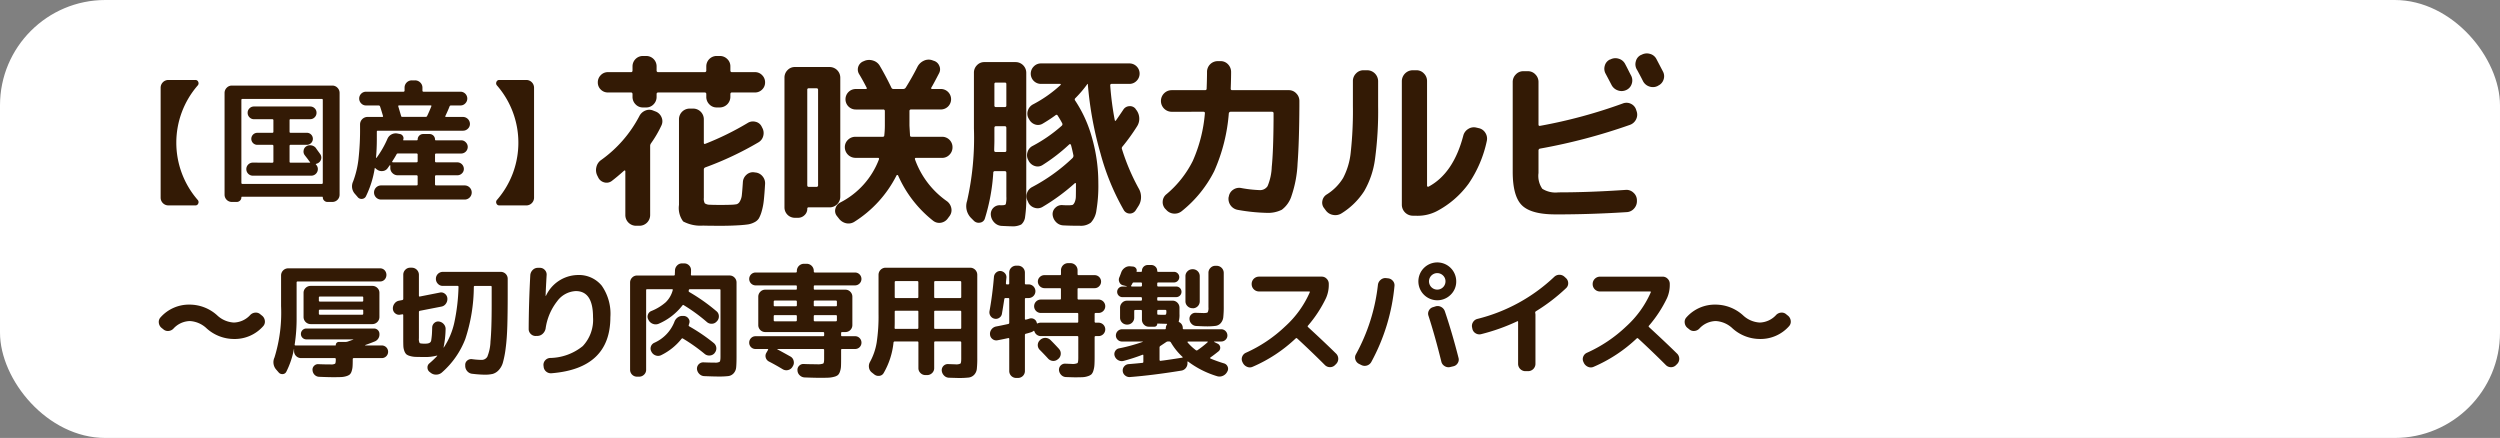
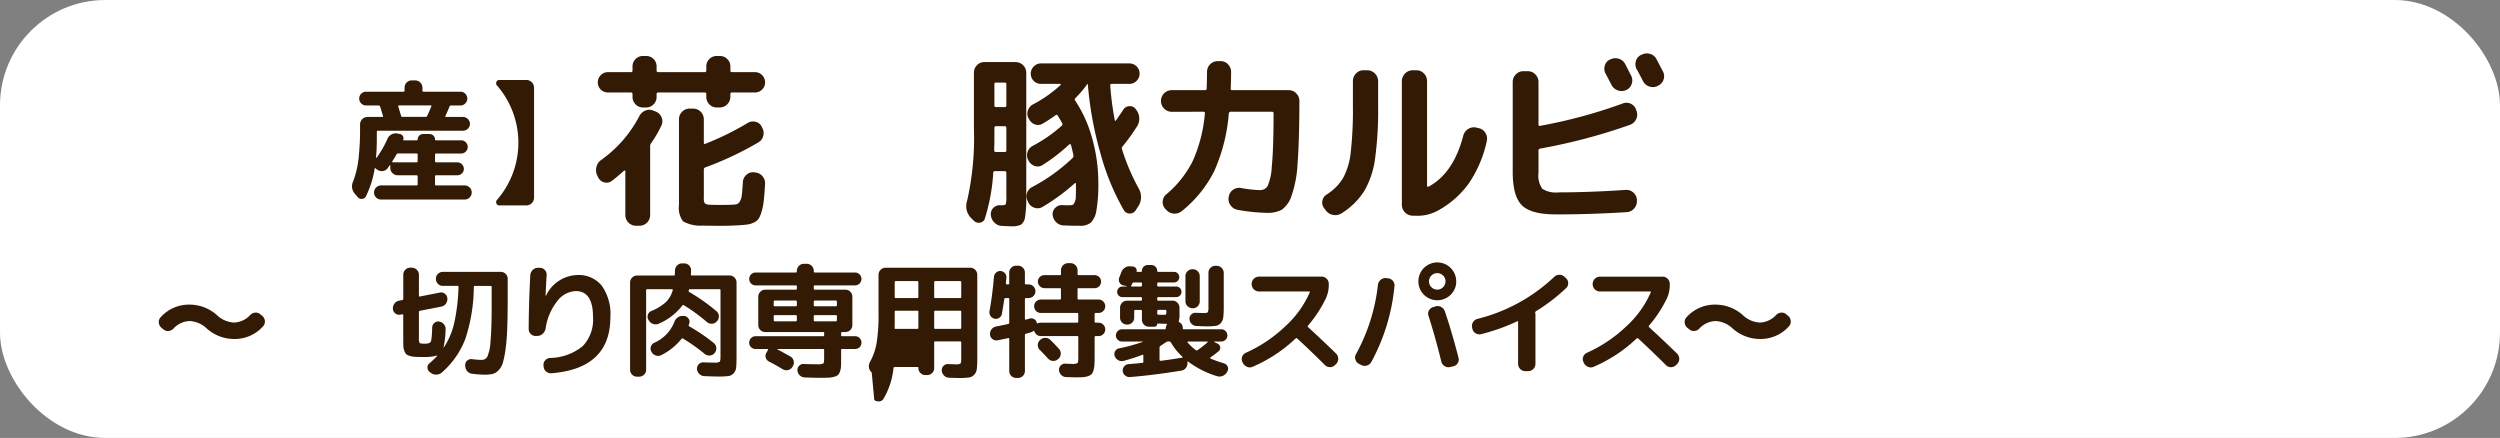
<svg xmlns="http://www.w3.org/2000/svg" width="310.363" height="54.37" viewBox="0 0 310.363 54.37">
  <rect x="0" y="0" width="310.363" height="54.37" fill="#808080" stroke="none" />
  <defs>
    <clipPath id="clip-path">
      <rect id="長方形_9613" data-name="長方形 9613" width="310.363" height="54.37" transform="translate(0 0)" fill="none" />
    </clipPath>
  </defs>
  <g id="グループ_34485" data-name="グループ 34485" transform="translate(0 0)">
    <g id="グループ_34484" data-name="グループ 34484" clip-path="url(#clip-path)">
      <rect id="長方形_9612" data-name="長方形 9612" width="310.363" height="54.37" rx="13.08" transform="translate(0 0)" fill="#fff" />
-       <path id="パス_132116" data-name="パス 132116" d="M20.887,25.5a.96.96,0,0,1-.944-.944V10.873a.962.962,0,0,1,.944-.945H24.25a.364.364,0,0,1,.365.249.4.4,0,0,1-.083.447,10.834,10.834,0,0,0,0,14.182.4.4,0,0,1,.083.448.365.365,0,0,1-.365.248Z" fill="#331a05" />
-       <path id="パス_132117" data-name="パス 132117" d="M28.79,25.071a.9.9,0,0,1-.911-.911V11.552a.907.907,0,0,1,.265-.655.864.864,0,0,1,.646-.273H41.249a.869.869,0,0,1,.647.273.91.91,0,0,1,.264.655V24.16a.9.9,0,0,1-.911.911h-.6a.569.569,0,0,1-.4-.165.532.532,0,0,1-.174-.4.073.073,0,0,0-.083-.083H30.049a.073.073,0,0,0-.083.083.532.532,0,0,1-.174.4.57.57,0,0,1-.405.165Zm1.176-12.658V22.685c0,.1.044.149.133.149H39.94c.088,0,.133-.049.133-.149V12.413a.117.117,0,0,0-.133-.132H30.1a.117.117,0,0,0-.133.132M33.793,20.2c.1,0,.149-.044.149-.132V18.129a.132.132,0,0,0-.149-.149H31.971a.746.746,0,1,1,0-1.491h1.822c.1,0,.149-.044.149-.133V14.931c0-.088-.049-.132-.149-.132h-2.27a.747.747,0,0,1-.546-.232A.765.765,0,0,1,30.745,14a.738.738,0,0,1,.232-.555.763.763,0,0,1,.546-.224h6.993a.767.767,0,0,1,.547.224.741.741,0,0,1,.231.555.768.768,0,0,1-.231.563.751.751,0,0,1-.547.232H36.08a.117.117,0,0,0-.133.132v1.425a.117.117,0,0,0,.133.133h1.988a.746.746,0,1,1,0,1.491H36.08c-.089,0-.133.05-.133.149v1.939a.117.117,0,0,0,.133.132h2.369a.055.055,0,0,0,.05-.033.033.033,0,0,0-.017-.05.556.556,0,0,1-.049-.058L38.383,20q-.084-.132-.265-.364c-.122-.155-.216-.276-.282-.365a.737.737,0,0,1-.141-.6.7.7,0,0,1,.324-.5.857.857,0,0,1,.628-.125.9.9,0,0,1,.564.324c.056.088.144.215.266.381s.21.287.264.364a.749.749,0,0,1,.133.605.762.762,0,0,1-.348.5.823.823,0,0,1-.265.116c-.067.022-.077.056-.033.1a.764.764,0,0,1,.232.563.82.82,0,0,1-.813.812H31.391a.812.812,0,0,1,0-1.624Z" fill="#331a05" />
      <path id="パス_132118" data-name="パス 132118" d="M44.4,24.458l-.331-.382a1.39,1.39,0,0,1-.233-1.54,11.665,11.665,0,0,0,.663-2.734,32.806,32.806,0,0,0,.2-4.043v-.314a.932.932,0,0,1,.927-.928h1.823c.088,0,.122-.039.1-.116-.155-.531-.276-.922-.365-1.177A.182.182,0,0,0,47,13.092H45.44a.8.8,0,0,1-.6-.257.839.839,0,0,1-.248-.605.848.848,0,0,1,.845-.845h4.638a.132.132,0,0,0,.15-.149v-.348a.9.9,0,0,1,.911-.911h.381a.909.909,0,0,1,.654.265.863.863,0,0,1,.273.646v.348c0,.1.044.149.133.149h4.59a.85.85,0,0,1,.845.845.84.84,0,0,1-.249.605.8.8,0,0,1-.6.257H55.993a.179.179,0,0,0-.181.116q-.183.48-.514,1.176c-.045.089-.017.133.082.133h2.1a.878.878,0,0,1,.861.861.8.8,0,0,1-.257.6.841.841,0,0,1-.6.248H46.914a.117.117,0,0,0-.133.133v.927q0,1.194-.1,2.27a.039.039,0,0,0,.025.042.038.038,0,0,0,.041-.008,12.108,12.108,0,0,0,1.359-2.37,1.09,1.09,0,0,1,.505-.538,1.122,1.122,0,0,1,.721-.108l.331.066a.534.534,0,0,1,.357.257.493.493,0,0,1,.041.439c-.022.056-.005.083.049.083h1.625c.077,0,.116-.033.116-.1a.678.678,0,0,1,.678-.68h.8a.678.678,0,0,1,.679.68.088.088,0,0,0,.1.1h3.148a.766.766,0,0,1,.571.249.8.8,0,0,1,.241.579.821.821,0,0,1-.812.812h-3.1a.132.132,0,0,0-.149.149v.812c0,.089.05.133.149.133h2.619a.82.82,0,0,1,.811.812.754.754,0,0,1-.24.563.793.793,0,0,1-.571.232H54.154a.132.132,0,0,0-.149.149v.978c0,.088.05.132.149.132h3.53a.878.878,0,1,1,0,1.756H47.312a.878.878,0,1,1,0-1.756H51.7q.15,0,.15-.132v-.978a.132.132,0,0,0-.15-.149H49.383a.9.9,0,0,1-.654-.265.864.864,0,0,1-.274-.646v-.3a.04.04,0,0,0-.033-.042.041.041,0,0,0-.05.025l-.249.348a.847.847,0,0,1-.621.356.974.974,0,0,1-.7-.19l-.05-.034a.509.509,0,0,1-.133-.116c-.065-.066-.1-.066-.1,0a12.046,12.046,0,0,1-1.077,3.447.577.577,0,0,1-.49.348.6.6,0,0,1-.554-.232M48.7,20.034a.057.057,0,0,0-.008.075.082.082,0,0,0,.075.041H51.7c.1,0,.15-.044.15-.133V19.2a.132.132,0,0,0-.15-.149H49.416a.194.194,0,0,0-.2.133q-.2.365-.514.845m.845-6.942q-.132,0-.1.132c.078.255.193.646.348,1.177.011.077.066.116.166.116h2.866a.194.194,0,0,0,.2-.116q.265-.547.514-1.177c.044-.088.017-.132-.083-.132Z" fill="#331a05" />
      <path id="パス_132119" data-name="パス 132119" d="M61.992,25.5a.362.362,0,0,1-.364-.248.4.4,0,0,1,.082-.448,10.829,10.829,0,0,0,1.964-3.313A10.832,10.832,0,0,0,61.71,10.624a.4.4,0,0,1-.082-.447.361.361,0,0,1,.364-.249h3.363a.963.963,0,0,1,.945.945V24.558a.962.962,0,0,1-.945.944Z" fill="#331a05" />
      <path id="パス_132120" data-name="パス 132120" d="M74.263,22.023l-.118-.236a1.536,1.536,0,0,1-.106-1.047,1.446,1.446,0,0,1,.6-.883,15.49,15.49,0,0,0,4.732-5.439,1.444,1.444,0,0,1,.754-.694,1.237,1.237,0,0,1,.989.011l.306.118a1.3,1.3,0,0,1,.706.706,1.2,1.2,0,0,1,0,.989,13.881,13.881,0,0,1-1.318,2.26.559.559,0,0,0-.094.353v8.547A1.328,1.328,0,0,1,79.4,28.027h-.449a1.328,1.328,0,0,1-1.318-1.319V21.246a.077.077,0,0,0-.047-.071.1.1,0,0,0-.094,0Q76.57,22,75.91,22.494a1.059,1.059,0,0,1-.918.141,1.132,1.132,0,0,1-.729-.612M93.71,8.956a1.209,1.209,0,0,1,.906.376,1.243,1.243,0,0,1,.366.9,1.2,1.2,0,0,1-.366.883,1.227,1.227,0,0,1-.906.365H90.861c-.125,0-.188.071-.188.212v.329a1.327,1.327,0,0,1-1.318,1.319h-.377a1.232,1.232,0,0,1-.918-.388,1.292,1.292,0,0,1-.377-.931v-.329a.188.188,0,0,0-.212-.212H81.726a.188.188,0,0,0-.212.212v.329a1.291,1.291,0,0,1-.376.931,1.237,1.237,0,0,1-.919.388h-.4a1.233,1.233,0,0,1-.918-.388,1.292,1.292,0,0,1-.377-.931v-.329c0-.141-.063-.212-.188-.212h-2.85a1.227,1.227,0,0,1-.906-.365,1.2,1.2,0,0,1-.365-.883,1.246,1.246,0,0,1,.365-.9,1.209,1.209,0,0,1,.906-.376h2.85c.125,0,.188-.071.188-.212v-.5a1.287,1.287,0,0,1,1.295-1.295h.4a1.286,1.286,0,0,1,1.295,1.295v.5a.188.188,0,0,0,.212.212h5.745a.188.188,0,0,0,.212-.212v-.5a1.287,1.287,0,0,1,1.295-1.295h.377a1.287,1.287,0,0,1,.929.377,1.232,1.232,0,0,1,.389.918v.5c0,.141.063.212.188.212Zm.047,12.455a1.285,1.285,0,0,1,.895.459,1.33,1.33,0,0,1,.33.954q-.071,1.224-.154,2a7.629,7.629,0,0,1-.259,1.377,4.018,4.018,0,0,1-.353.9,1.357,1.357,0,0,1-.564.494,2.533,2.533,0,0,1-.766.259c-.251.039-.605.075-1.06.106q-1.152.071-2.259.071-1.6,0-2.285-.024a4.567,4.567,0,0,1-2.471-.518,2.791,2.791,0,0,1-.519-2.048V14.8a1.328,1.328,0,0,1,1.319-1.319h.447A1.328,1.328,0,0,1,87.377,14.8v2.919c0,.126.055.173.164.142a35.513,35.513,0,0,0,5.275-2.591,1.221,1.221,0,0,1,.976-.152,1.1,1.1,0,0,1,.766.6l.07.141a1.346,1.346,0,0,1,.13,1,1.265,1.265,0,0,1-.6.812,40.137,40.137,0,0,1-6.592,3.108.274.274,0,0,0-.188.282v3.509a1.173,1.173,0,0,0,.117.671,1.1,1.1,0,0,0,.636.176q.4.024,1.342.024.848,0,1.343-.024a3.934,3.934,0,0,0,.659-.07A.711.711,0,0,0,91.85,25a1.909,1.909,0,0,0,.248-.812c.038-.345.082-.879.129-1.6a1.3,1.3,0,0,1,.447-.895,1.18,1.18,0,0,1,.919-.306Z" fill="#331a05" />
-       <path id="パス_132121" data-name="パス 132121" d="M98.688,27.038a1.287,1.287,0,0,1-1.3-1.3V9.639a1.29,1.29,0,0,1,.377-.93,1.229,1.229,0,0,1,.918-.389H103a1.325,1.325,0,0,1,1.318,1.319V24.425A1.325,1.325,0,0,1,103,25.743h-2.613a.145.145,0,0,0-.165.165,1.068,1.068,0,0,1-.341.8,1.131,1.131,0,0,1-.813.33Zm1.53-15.893V22.988c0,.142.062.212.188.212h.943a.188.188,0,0,0,.212-.212V11.145c0-.125-.072-.188-.212-.188h-.943a.166.166,0,0,0-.188.188M113.709,19.6c-.11,0-.149.063-.117.188a10.729,10.729,0,0,0,3.978,5.2,1.4,1.4,0,0,1,.53.847,1.216,1.216,0,0,1-.2.966l-.212.282a1.3,1.3,0,0,1-.859.565,1.222,1.222,0,0,1-.977-.236,14.679,14.679,0,0,1-4.356-5.627.113.113,0,0,0-.083-.058.111.111,0,0,0-.105.035,14.525,14.525,0,0,1-5.275,5.792,1.351,1.351,0,0,1-1.023.153,1.544,1.544,0,0,1-.883-.6l-.26-.33a1.007,1.007,0,0,1-.152-.883,1.187,1.187,0,0,1,.576-.742,9.99,9.99,0,0,0,4.827-5.368c.031-.125-.009-.188-.118-.188h-2.8a1.328,1.328,0,0,1-1.318-1.319,1.232,1.232,0,0,1,.389-.918,1.286,1.286,0,0,1,.929-.377h3.367c.141,0,.212-.054.212-.164a10.924,10.924,0,0,0,.071-1.248V13.806a.188.188,0,0,0-.212-.212h-3.367a1.272,1.272,0,1,1,0-2.543h1.224a.118.118,0,0,0,.107-.058.081.081,0,0,0-.012-.106q-.519-1.013-.942-1.7a1.091,1.091,0,0,1,.542-1.577l.165-.071a1.574,1.574,0,0,1,1.058-.011,1.425,1.425,0,0,1,.824.67q.707,1.2,1.413,2.661a.274.274,0,0,0,.283.188h1.2a.363.363,0,0,0,.306-.164q.823-1.318,1.459-2.59a1.671,1.671,0,0,1,.765-.742,1.387,1.387,0,0,1,1.048-.082l.188.07a1.06,1.06,0,0,1,.707.624,1.022,1.022,0,0,1-.024.93q-.707,1.367-.965,1.79a.078.078,0,0,0-.011.106.113.113,0,0,0,.1.058h1.06a1.272,1.272,0,1,1,0,2.543h-3.65a.188.188,0,0,0-.212.212v1.766q0,.047.072,1.248c0,.11.07.164.211.164h3.767a1.287,1.287,0,0,1,1.295,1.3,1.288,1.288,0,0,1-.377.93,1.227,1.227,0,0,1-.918.389Z" fill="#331a05" />
      <path id="パス_132122" data-name="パス 132122" d="M120.884,27.392l-.282-.283a2.079,2.079,0,0,1-.542-2.166,35.369,35.369,0,0,0,.848-8.994V9.027a1.286,1.286,0,0,1,.377-.93,1.228,1.228,0,0,1,.918-.388h3.885a1.327,1.327,0,0,1,1.318,1.318v15.3a15.952,15.952,0,0,1-.141,2.567,1.451,1.451,0,0,1-.483.977,2.37,2.37,0,0,1-1.212.223q-.189,0-1.178-.047a1.36,1.36,0,0,1-.953-.424,1.523,1.523,0,0,1-.435-.965,1.1,1.1,0,0,1,1.176-1.178h.212c.267,0,.424-.046.471-.141a3.251,3.251,0,0,0,.071-.942V21.459c0-.142-.063-.212-.188-.212h-1.225a.187.187,0,0,0-.212.212,23.853,23.853,0,0,1-1.036,5.65.723.723,0,0,1-.6.53.848.848,0,0,1-.79-.247m2.567-9.912q0,.212-.012.6c-.009.259-.012.451-.012.577,0,.141.063.212.189.212h1.13a.167.167,0,0,0,.188-.189v-2.8c0-.141-.063-.211-.188-.211h-1.107c-.126,0-.188.07-.188.211Zm0-7.04V13.1a.166.166,0,0,0,.188.189h1.107a.167.167,0,0,0,.188-.189V10.44a.166.166,0,0,0-.188-.188h-1.107a.166.166,0,0,0-.188.188m11.536,0a14.1,14.1,0,0,1-1.482,1.742.213.213,0,0,0-.025.306,16.042,16.042,0,0,1,2.108,4.685,20.3,20.3,0,0,1,.765,5.534,18.306,18.306,0,0,1-.235,3.39,2.741,2.741,0,0,1-.695,1.542,2.048,2.048,0,0,1-1.354.388q-1.2,0-2.048-.046a1.323,1.323,0,0,1-.919-.413,1.487,1.487,0,0,1-.424-.93,1.065,1.065,0,0,1,.342-.847,1.114,1.114,0,0,1,.86-.33c.172.016.392.023.659.023a3.039,3.039,0,0,0,.577-.035c.1-.023.2-.133.294-.329a1.878,1.878,0,0,0,.153-.765q.012-.471.012-1.555a.076.076,0,0,0-.047-.07.078.078,0,0,0-.1.023,25.124,25.124,0,0,1-3.978,2.92,1.189,1.189,0,0,1-.989.129,1.258,1.258,0,0,1-.778-.623l-.094-.212a1.28,1.28,0,0,1,.542-1.743,22.345,22.345,0,0,0,5.015-3.6.411.411,0,0,0,.117-.329c-.109-.534-.212-.966-.305-1.3a.142.142,0,0,0-.094-.095.109.109,0,0,0-.118.024,22.065,22.065,0,0,1-3.32,2.566,1.11,1.11,0,0,1-.965.118,1.294,1.294,0,0,1-.753-.636l-.048-.094a1.234,1.234,0,0,1-.094-1,1.218,1.218,0,0,1,.636-.765,18.316,18.316,0,0,0,3.6-2.495.251.251,0,0,0,.071-.306q-.189-.377-.566-.966c-.062-.11-.149-.125-.259-.047q-.7.519-1.577,1.036a1.116,1.116,0,0,1-.966.118,1.293,1.293,0,0,1-.753-.66l-.071-.117a1.223,1.223,0,0,1-.07-.966,1.3,1.3,0,0,1,.636-.753,15.811,15.811,0,0,0,3.414-2.4.078.078,0,0,0,.023-.095.076.076,0,0,0-.07-.047h-2.378a1.265,1.265,0,0,1-.895-2.166,1.22,1.22,0,0,1,.895-.376h10.972a1.265,1.265,0,0,1,.894,2.166,1.222,1.222,0,0,1-.894.376h-2.19a.166.166,0,0,0-.188.189,36.832,36.832,0,0,0,.564,4.308c.031.11.079.126.142.048q.447-.636.918-1.343a.917.917,0,0,1,.742-.435.878.878,0,0,1,.788.341l.023.047a1.781,1.781,0,0,1,.424,1.024,1.725,1.725,0,0,1-.259,1.072,24.393,24.393,0,0,1-1.812,2.519.3.3,0,0,0-.071.33,26.292,26.292,0,0,0,2.072,4.873,2.075,2.075,0,0,1,.294,1.118,2.007,2.007,0,0,1-.341,1.1l-.33.517a.865.865,0,0,1-1.459-.023,29.571,29.571,0,0,1-2.9-7.04,44.071,44.071,0,0,1-1.577-8.617.021.021,0,0,0-.023-.024q-.048,0-.048.024" fill="#331a05" />
      <path id="パス_132123" data-name="パス 132123" d="M145.467,13.877a1.342,1.342,0,0,1,0-2.684h4.12c.142,0,.212-.063.212-.189q.047-1.317.047-2.071a1.328,1.328,0,0,1,1.342-1.343h.33a1.237,1.237,0,0,1,.941.4,1.358,1.358,0,0,1,.377.965q0,.73-.047,2.048a.167.167,0,0,0,.189.189h7.015a1.252,1.252,0,0,1,.931.4,1.308,1.308,0,0,1,.388.942v.635q-.024,4.5-.224,7.123a14.346,14.346,0,0,1-.741,3.99,3.428,3.428,0,0,1-1.213,1.755,3.826,3.826,0,0,1-1.9.388,23.146,23.146,0,0,1-3.6-.377,1.389,1.389,0,0,1-1.107-1.577l.024-.071a1.245,1.245,0,0,1,.541-.848,1.3,1.3,0,0,1,.989-.211,15.488,15.488,0,0,0,2.283.259,1.1,1.1,0,0,0,1-.495,6.76,6.76,0,0,0,.518-2.39q.2-1.895.224-5.9v-.753c0-.126-.071-.188-.212-.188h-5.109a.229.229,0,0,0-.235.212,21.718,21.718,0,0,1-1.814,7.169,14.959,14.959,0,0,1-4.026,4.956,1.378,1.378,0,0,1-1,.306,1.357,1.357,0,0,1-.93-.471l-.118-.117a1.231,1.231,0,0,1-.318-.93,1.214,1.214,0,0,1,.46-.883,12.916,12.916,0,0,0,3.272-4.133,18.23,18.23,0,0,0,1.507-5.944c0-.11-.063-.165-.188-.165Z" fill="#331a05" />
      <path id="パス_132124" data-name="パス 132124" d="M164.589,26.12l-.189-.259a1.081,1.081,0,0,1-.235-.918,1.154,1.154,0,0,1,.541-.8,6.235,6.235,0,0,0,2.037-2.048,8.7,8.7,0,0,0,.943-3.179,47.074,47.074,0,0,0,.27-5.791V10.063a1.308,1.308,0,0,1,.388-.942,1.248,1.248,0,0,1,.93-.4h.471a1.368,1.368,0,0,1,1.342,1.342v3.061a44.2,44.2,0,0,1-.388,6.639,10.766,10.766,0,0,1-1.343,3.967,8.931,8.931,0,0,1-2.79,2.743,1.431,1.431,0,0,1-1.048.212,1.4,1.4,0,0,1-.929-.565m10.783.659a1.368,1.368,0,0,1-1.341-1.342V10.063a1.368,1.368,0,0,1,1.341-1.342h.471a1.246,1.246,0,0,1,.929.4,1.3,1.3,0,0,1,.389.942v13a.112.112,0,0,0,.071.106.134.134,0,0,0,.142-.011q3.059-1.648,4.284-6.311a1.357,1.357,0,0,1,.612-.835,1.277,1.277,0,0,1,.99-.177l.305.071a1.266,1.266,0,0,1,.837.588,1.32,1.32,0,0,1,.176,1.013,14.8,14.8,0,0,1-2.26,5.3,11.5,11.5,0,0,1-3.955,3.414,5.2,5.2,0,0,1-2.52.565Z" fill="#331a05" />
      <path id="パス_132125" data-name="パス 132125" d="M193.093,26.615q-2.989,0-4.143-1.118t-1.154-4.18V10.181a1.305,1.305,0,0,1,.389-.942,1.248,1.248,0,0,1,.93-.4h.564a1.252,1.252,0,0,1,.931.4,1.308,1.308,0,0,1,.388.942v5.274c0,.141.071.2.212.165a62.616,62.616,0,0,0,10.265-2.779,1.237,1.237,0,0,1,1,.047,1.217,1.217,0,0,1,.647.754l.047.141a1.283,1.283,0,0,1-.058,1.036,1.342,1.342,0,0,1-.766.683,71.352,71.352,0,0,1-11.136,2.943.231.231,0,0,0-.212.235v2.8a2.807,2.807,0,0,0,.471,1.954,3.078,3.078,0,0,0,2,.448q3.861,0,8.335-.306a1.237,1.237,0,0,1,.965.329,1.256,1.256,0,0,1,.447.918V24.9a1.351,1.351,0,0,1-.352.989,1.29,1.29,0,0,1-.943.447q-4.378.282-8.829.283m6.828-19.236a1.325,1.325,0,0,1,1.036-.094,1.294,1.294,0,0,1,.8.659q.141.259.4.777c.172.345.291.573.353.683a1.3,1.3,0,0,1,.059,1.012,1.242,1.242,0,0,1-.671.753,1.349,1.349,0,0,1-1.048.048,1.38,1.38,0,0,1-.788-.683c-.235-.455-.48-.918-.731-1.389a1.268,1.268,0,0,1-.1-1,1.169,1.169,0,0,1,.647-.765Zm5.722-.047q.777,1.484.8,1.53a1.239,1.239,0,0,1,.083,1.012,1.252,1.252,0,0,1-.671.754l-.071.047a1.323,1.323,0,0,1-1.024.059,1.338,1.338,0,0,1-.789-.671c-.079-.157-.2-.4-.377-.73s-.3-.573-.4-.73a1.291,1.291,0,0,1-.106-1.012,1.173,1.173,0,0,1,.648-.777l.07-.024a1.358,1.358,0,0,1,1.036-.105,1.249,1.249,0,0,1,.8.647" fill="#331a05" />
      <path id="パス_132126" data-name="パス 132126" d="M20.037,40.689a.936.936,0,0,1-.321-.628.818.818,0,0,1,.212-.659,4.712,4.712,0,0,1,3.641-1.585,5.088,5.088,0,0,1,3.359,1.3,3.288,3.288,0,0,0,2.1.925,2.852,2.852,0,0,0,2.041-.941.947.947,0,0,1,.628-.29.828.828,0,0,1,.627.211l.236.189a.946.946,0,0,1,.322.627.826.826,0,0,1-.212.66,4.716,4.716,0,0,1-3.642,1.585,5.084,5.084,0,0,1-3.358-1.3,3.294,3.294,0,0,0-2.1-.926,2.851,2.851,0,0,0-2.041.942.947.947,0,0,1-.628.29.829.829,0,0,1-.628-.212Z" fill="#331a05" />
-       <path id="パス_132127" data-name="パス 132127" d="M34.577,46.214l-.3-.346a1.383,1.383,0,0,1-.2-1.49,18.771,18.771,0,0,0,.817-6.373V34.191a.884.884,0,0,1,.879-.879h11.4a.764.764,0,0,1,.573.235.857.857,0,0,1,0,1.162.764.764,0,0,1-.573.235H36.948a.111.111,0,0,0-.125.126v4.363a21.059,21.059,0,0,1-.236,3.312c-.021.094.016.142.11.142h4.944c.031,0,.047-.021.047-.063a.376.376,0,0,1,.377-.377h.8a.841.841,0,0,0,.267-.032c.094-.031.223-.075.385-.133s.274-.1.337-.118c.021-.021.015-.031-.016-.031H38.031a.675.675,0,1,1,0-1.35h8.4a.669.669,0,0,1,.675.675.93.93,0,0,1-.612.942q-.534.22-1.162.439a.068.068,0,0,0,.016.048H47.37a.785.785,0,1,1,0,1.569H43.917c-.084,0-.126.047-.126.142v.078c0,.356-.008.635-.023.839a2.349,2.349,0,0,1-.118.582.923.923,0,0,1-.228.392,1.224,1.224,0,0,1-.432.212,2.5,2.5,0,0,1-.651.109c-.235.011-.552.016-.949.016q-.628,0-1.758-.047a.838.838,0,0,1-.573-.243.9.9,0,0,1-.259-.573.651.651,0,0,1,.189-.542.667.667,0,0,1,.533-.212q.692.033,1.507.032a1.064,1.064,0,0,0,.565-.086c.062-.058.094-.244.094-.557,0-.1-.042-.142-.125-.142H37.387a.863.863,0,0,1-.62-.251.823.823,0,0,1-.259-.612v-.267h-.016a10.473,10.473,0,0,1-.941,2.81.524.524,0,0,1-.455.306.582.582,0,0,1-.519-.228m3.988-10.721h7.659a.861.861,0,0,1,.62.251.821.821,0,0,1,.259.613v3a.884.884,0,0,1-.879.879H38.565a.884.884,0,0,1-.879-.879v-3a.821.821,0,0,1,.259-.613.858.858,0,0,1,.62-.251m6.529,1.821v-.377a.111.111,0,0,0-.125-.125H39.726c-.094,0-.141.042-.141.125v.377q0,.126.141.126h5.243a.111.111,0,0,0,.125-.126m0,1.617V38.57a.111.111,0,0,0-.125-.126H39.726q-.141,0-.141.126v.361a.125.125,0,0,0,.141.141h5.243c.083,0,.125-.047.125-.141" fill="#331a05" />
      <path id="パス_132128" data-name="パス 132128" d="M49.719,39.056a.73.73,0,0,1-.628-.133.756.756,0,0,1-.314-.557.968.968,0,0,1,.188-.667.877.877,0,0,1,.581-.37l.393-.078a.148.148,0,0,0,.125-.157V34.112a.859.859,0,0,1,.251-.62.821.821,0,0,1,.612-.259h.2a.884.884,0,0,1,.879.879V36.7c0,.094.042.13.126.109l2.464-.486a.721.721,0,0,1,.628.141.782.782,0,0,1,.314.565.993.993,0,0,1-.18.668.85.85,0,0,1-.574.368l-2.652.518a.149.149,0,0,0-.126.157v3.249a1.093,1.093,0,0,0,.087.589c.057.058.253.086.588.086a2.455,2.455,0,0,0,.424-.024.793.793,0,0,0,.259-.1.415.415,0,0,0,.172-.314c.027-.157.05-.351.072-.581s.036-.56.046-.989a.767.767,0,0,1,.267-.565.7.7,0,0,1,.581-.173.943.943,0,0,1,.589.322.877.877,0,0,1,.228.636,12.122,12.122,0,0,1-.251,2.244c0,.032.009.037.031.016A9.188,9.188,0,0,0,56.39,40.1a23.857,23.857,0,0,0,.533-4.482.111.111,0,0,0-.125-.125H54.977a.818.818,0,0,1-.612-.259.861.861,0,0,1-.251-.62.857.857,0,0,1,.863-.863h7.188a.857.857,0,0,1,.864.863v1.9q0,2.339-.047,3.931t-.2,2.739a12.145,12.145,0,0,1-.337,1.782,2.3,2.3,0,0,1-.549,1,1.622,1.622,0,0,1-.738.456,4.337,4.337,0,0,1-1,.094,14.867,14.867,0,0,1-1.507-.11.928.928,0,0,1-.628-.306,1,1,0,0,1-.267-.651v-.11a.674.674,0,0,1,.235-.566.766.766,0,0,1,.6-.188,10,10,0,0,0,1.161.094.817.817,0,0,0,.746-.392,5.478,5.478,0,0,0,.393-1.892q.148-1.5.148-4.543v-2.23a.111.111,0,0,0-.125-.125H58.964c-.1,0-.141.042-.141.125a20.968,20.968,0,0,1-1.06,6.467,10.545,10.545,0,0,1-2.912,4.16,1.08,1.08,0,0,1-.691.259,1.047,1.047,0,0,1-.69-.228l-.142-.11a.673.673,0,0,1-.258-.533.635.635,0,0,1,.243-.534,11.41,11.41,0,0,0,.958-.91.029.029,0,0,0,0-.039c-.011-.016-.022-.019-.031-.009a5.689,5.689,0,0,1-1.7.173q-.628,0-.981-.015a2.793,2.793,0,0,1-.667-.11,1.228,1.228,0,0,1-.448-.212,1.058,1.058,0,0,1-.243-.4,1.961,1.961,0,0,1-.126-.613c-.009-.22-.015-.517-.015-.894V39.135c0-.095-.042-.131-.125-.11Z" fill="#331a05" />
      <path id="パス_132129" data-name="パス 132129" d="M66.528,41.709a.823.823,0,0,1-.628-.243.835.835,0,0,1-.267-.62q.016-3.3.2-6.687a1,1,0,0,1,.3-.643.88.88,0,0,1,.644-.267h.252a.8.8,0,0,1,.611.274.807.807,0,0,1,.221.636q-.1,1.7-.126,2.543c0,.021,0,.031.016.031s.031-.005.031-.016a4.434,4.434,0,0,1,3.908-2.574A3.663,3.663,0,0,1,74.7,35.462a6.074,6.074,0,0,1,1.075,3.908q0,6.389-7.33,6.969a.907.907,0,0,1-.651-.219.874.874,0,0,1-.306-.613l-.016-.125a.829.829,0,0,1,.2-.636.87.87,0,0,1,.612-.306,6.59,6.59,0,0,0,4.065-1.476,4.762,4.762,0,0,0,1.272-3.594q0-3.232-2.135-3.233a3.025,3.025,0,0,0-2.314,1.256,7.059,7.059,0,0,0-1.437,3.4,1.18,1.18,0,0,1-.354.636.974.974,0,0,1-.651.275Z" fill="#331a05" />
      <path id="パス_132130" data-name="パス 132130" d="M79.086,46.763a.857.857,0,0,1-.864-.863V35.085a.858.858,0,0,1,.251-.62.822.822,0,0,1,.613-.259h4.551c.094,0,.142-.041.142-.125,0-.052,0-.134.008-.243s.008-.2.008-.26a.912.912,0,0,1,.266-.62.821.821,0,0,1,.612-.259h.267a.824.824,0,0,1,.612.259.8.8,0,0,1,.236.6c0,.24-.006.418-.016.533,0,.074.042.11.125.11h4.678a.823.823,0,0,1,.612.259.863.863,0,0,1,.251.62v9.151q0,.942-.047,1.381a1.243,1.243,0,0,1-.313.73,1.072,1.072,0,0,1-.653.346,9.827,9.827,0,0,1-1.231.055q-.565,0-1.758-.048a.9.9,0,0,1-.62-.274.975.975,0,0,1-.291-.62.781.781,0,0,1,.816-.817q.706.033,1.382.032a1.09,1.09,0,0,0,.612-.1q.109-.1.11-.6V36.027a.111.111,0,0,0-.126-.125H85.662a.147.147,0,0,0-.156.125v.047a.143.143,0,0,0,.078.188,23.064,23.064,0,0,1,3.359,2.371.792.792,0,0,1,.3.6.856.856,0,0,1-.22.628l-.047.047a.813.813,0,0,1-.6.283.858.858,0,0,1-.628-.22A21.038,21.038,0,0,0,84.909,37.9c-.073-.063-.142-.053-.2.031a7.466,7.466,0,0,1-2.9,2.245.95.95,0,0,1-.7.047.993.993,0,0,1-.556-.424L80.5,39.7a.738.738,0,0,1-.071-.62.73.73,0,0,1,.416-.463,6.219,6.219,0,0,0,1.8-1.091,3.237,3.237,0,0,0,.871-1.5c.022-.083-.009-.125-.093-.125H80.341a.111.111,0,0,0-.126.125V45.9a.818.818,0,0,1-.258.612.863.863,0,0,1-.62.251Zm6.482-6.608a.445.445,0,0,0-.031.094.682.682,0,0,1-.031.094.134.134,0,0,0,.062.173,22.24,22.24,0,0,1,3.045,2.072.856.856,0,0,1,.11,1.224l-.016.032a.839.839,0,0,1-.6.29.86.86,0,0,1-.628-.2,21.956,21.956,0,0,0-2.685-1.9c-.073-.052-.14-.037-.2.047a7.371,7.371,0,0,1-2.479,1.993.858.858,0,0,1-.683.063.923.923,0,0,1-.542-.44l-.015-.031a.777.777,0,0,1,.33-1.1,4.74,4.74,0,0,0,2.51-2.589,1.156,1.156,0,0,1,.424-.574.964.964,0,0,1,.659-.18h.111a.754.754,0,0,1,.556.314.631.631,0,0,1,.1.612" fill="#331a05" />
      <path id="パス_132131" data-name="パス 132131" d="M102.177,41.74c.093,0,.14-.041.14-.125v-.251a.125.125,0,0,0-.14-.142H95a.859.859,0,0,1-.864-.863V36.843a.856.856,0,0,1,.252-.62A.818.818,0,0,1,95,35.964h3.8a.111.111,0,0,0,.125-.126v-.282a.111.111,0,0,0-.125-.126H93.81a.8.8,0,0,1,0-1.6H98.8c.083,0,.125-.047.125-.141v-.063a.884.884,0,0,1,.879-.879h.345a.884.884,0,0,1,.879.879v.063q0,.141.126.141h4.991a.8.8,0,0,1,0,1.6h-4.991a.111.111,0,0,0-.126.126v.282a.111.111,0,0,0,.126.126h3.8a.817.817,0,0,1,.611.259.856.856,0,0,1,.252.62v3.516a.859.859,0,0,1-.863.863h-.408c-.084,0-.126.047-.126.142v.251a.111.111,0,0,0,.126.125h1.616a.748.748,0,0,1,.557.235.787.787,0,0,1,.228.566.779.779,0,0,1-.785.785h-1.616a.111.111,0,0,0-.126.125v1.083q0,.612-.016.95a2.224,2.224,0,0,1-.126.643,1.044,1.044,0,0,1-.251.432,1.258,1.258,0,0,1-.486.22,3.2,3.2,0,0,1-.714.109c-.246.011-.6.016-1.06.016q-.6,0-1.868-.047a.92.92,0,0,1-.62-.267.851.851,0,0,1-.274-.6.688.688,0,0,1,.2-.573.71.71,0,0,1,.565-.228c.512.021,1.057.031,1.632.031a1.942,1.942,0,0,0,.793-.086q.117-.085.117-.573V43.451c0-.084-.047-.125-.14-.125H96.525c-.02,0-.031.005-.031.015a.045.045,0,0,0,.016.031q.392.205,1.632.895a.805.805,0,0,1,.385.534.826.826,0,0,1-.1.659l-.047.078a.843.843,0,0,1-.541.4.862.862,0,0,1-.668-.1q-.911-.549-1.711-.958a.78.78,0,0,1-.4-.494.753.753,0,0,1,.1-.62l.188-.33a.051.051,0,0,0,.008-.07.076.076,0,0,0-.07-.039H93.795a.777.777,0,0,1-.785-.785.79.79,0,0,1,.227-.566.748.748,0,0,1,.558-.235Zm-3.25-3.846v-.439c0-.094-.042-.141-.125-.141H96.18q-.126,0-.126.141v.439a.111.111,0,0,0,.126.126H98.8a.111.111,0,0,0,.125-.126m0,1.853V39.26c0-.094-.042-.141-.125-.141H96.18q-.126,0-.126.141v.487q0,.141.126.141H98.8c.083,0,.125-.047.125-.141m2.1-2.292v.439a.111.111,0,0,0,.126.126h2.621a.111.111,0,0,0,.126-.126v-.439q0-.141-.126-.141h-2.621q-.126,0-.126.141m.126,2.433h2.621q.126,0,.126-.141V39.26q0-.141-.126-.141h-2.621q-.126,0-.126.141v.487q0,.141.126.141" fill="#331a05" />
-       <path id="パス_132132" data-name="パス 132132" d="M108.218,46.23a.943.943,0,0,1-.337-.6,1.056,1.056,0,0,1,.117-.683,7.521,7.521,0,0,0,.832-2.393,21.64,21.64,0,0,0,.236-3.619V34.113a.884.884,0,0,1,.879-.879h10.5a.883.883,0,0,1,.879.879v10.3a12.274,12.274,0,0,1-.055,1.382,1.271,1.271,0,0,1-.329.73,1.124,1.124,0,0,1-.684.345,10.617,10.617,0,0,1-1.287.055c-.083,0-.471-.011-1.161-.032a.872.872,0,0,1-.612-.275.989.989,0,0,1-.283-.619.756.756,0,0,1,.8-.8q.848.031.9.031a1.18,1.18,0,0,0,.62-.093c.067-.063.1-.268.1-.613V42.526a.125.125,0,0,0-.141-.142H116.1c-.084,0-.125.048-.125.142V45.7a.822.822,0,0,1-.26.613.859.859,0,0,1-.62.251h-.2a.859.859,0,0,1-.619-.251.822.822,0,0,1-.26-.613v-3.17c0-.094-.042-.142-.125-.142h-2.809a.155.155,0,0,0-.158.142,9.426,9.426,0,0,1-1.224,3.783.683.683,0,0,1-.526.345.819.819,0,0,1-.635-.173Zm2.858-6.435c0,.418-.006.722-.016.91a.111.111,0,0,0,.125.126h2.7c.083,0,.125-.048.125-.142V38.7a.111.111,0,0,0-.125-.125H111.2a.11.11,0,0,0-.125.125Zm0-4.756v1.836A.111.111,0,0,0,111.2,37h2.684a.111.111,0,0,0,.125-.126V35.039c0-.094-.042-.142-.125-.142H111.2c-.084,0-.125.048-.125.142m4.9,0v1.836A.111.111,0,0,0,116.1,37h3.092c.1,0,.141-.042.141-.126V35.039a.125.125,0,0,0-.141-.142H116.1c-.084,0-.125.048-.125.142m0,3.657v1.993c0,.094.041.142.125.142h3.092a.125.125,0,0,0,.141-.142V38.7c0-.083-.046-.125-.141-.125H116.1a.11.11,0,0,0-.125.125" fill="#331a05" />
+       <path id="パス_132132" data-name="パス 132132" d="M108.218,46.23a.943.943,0,0,1-.337-.6,1.056,1.056,0,0,1,.117-.683,7.521,7.521,0,0,0,.832-2.393,21.64,21.64,0,0,0,.236-3.619V34.113a.884.884,0,0,1,.879-.879h10.5a.883.883,0,0,1,.879.879v10.3a12.274,12.274,0,0,1-.055,1.382,1.271,1.271,0,0,1-.329.73,1.124,1.124,0,0,1-.684.345,10.617,10.617,0,0,1-1.287.055c-.083,0-.471-.011-1.161-.032a.872.872,0,0,1-.612-.275.989.989,0,0,1-.283-.619.756.756,0,0,1,.8-.8q.848.031.9.031a1.18,1.18,0,0,0,.62-.093c.067-.063.1-.268.1-.613V42.526a.125.125,0,0,0-.141-.142H116.1c-.084,0-.125.048-.125.142V45.7a.822.822,0,0,1-.26.613.859.859,0,0,1-.62.251h-.2a.859.859,0,0,1-.619-.251.822.822,0,0,1-.26-.613c0-.094-.042-.142-.125-.142h-2.809a.155.155,0,0,0-.158.142,9.426,9.426,0,0,1-1.224,3.783.683.683,0,0,1-.526.345.819.819,0,0,1-.635-.173Zm2.858-6.435c0,.418-.006.722-.016.91a.111.111,0,0,0,.125.126h2.7c.083,0,.125-.048.125-.142V38.7a.111.111,0,0,0-.125-.125H111.2a.11.11,0,0,0-.125.125Zm0-4.756v1.836A.111.111,0,0,0,111.2,37h2.684a.111.111,0,0,0,.125-.126V35.039c0-.094-.042-.142-.125-.142H111.2c-.084,0-.125.048-.125.142m4.9,0v1.836A.111.111,0,0,0,116.1,37h3.092c.1,0,.141-.042.141-.126V35.039a.125.125,0,0,0-.141-.142H116.1c-.084,0-.125.048-.125.142m0,3.657v1.993c0,.094.041.142.125.142h3.092a.125.125,0,0,0,.141-.142V38.7c0-.083-.046-.125-.141-.125H116.1a.11.11,0,0,0-.125.125" fill="#331a05" />
      <path id="パス_132133" data-name="パス 132133" d="M124.041,39.464a.749.749,0,0,1-.6.095.782.782,0,0,1-.487-.353.813.813,0,0,1-.109-.6q.36-1.962.549-4.238a.794.794,0,0,1,.266-.526.742.742,0,0,1,.55-.2.823.823,0,0,1,.534.267.722.722,0,0,1,.2.549c-.009.084-.023.209-.039.377s-.023.288-.023.361.042.11.126.11h.156a.111.111,0,0,0,.126-.126V33.845a.857.857,0,0,1,.863-.863h.22a.857.857,0,0,1,.863.863v1.334a.111.111,0,0,0,.126.126h.361a.848.848,0,0,1,0,1.695h-.361q-.126,0-.126.141v2.433a.138.138,0,0,0,.032.087.065.065,0,0,0,.079.023c.051-.01.133-.031.243-.063s.19-.057.243-.078a.7.7,0,0,1,.557.078.674.674,0,0,1,.322.456c.02.083.062.1.126.062a.778.778,0,0,1,.376-.079h4.52c.084,0,.126-.046.126-.141v-.942a.111.111,0,0,0-.126-.125h-4.52a.832.832,0,0,1,0-1.664h2.37q.126,0,.126-.141V35.9a.111.111,0,0,0-.126-.125H129.66a.832.832,0,0,1-.815-.817.756.756,0,0,1,.243-.565.8.8,0,0,1,.572-.235h1.931a.111.111,0,0,0,.126-.126v-.486a.884.884,0,0,1,.879-.879h.3a.884.884,0,0,1,.879.879v.486a.111.111,0,0,0,.126.126h1.993a.8.8,0,0,1,.8.8.8.8,0,0,1-.236.573.756.756,0,0,1-.565.244H133.9a.111.111,0,0,0-.126.125v1.146q0,.141.126.141h2.48a.832.832,0,1,1,0,1.664h-.346c-.093,0-.141.042-.141.125v.942a.125.125,0,0,0,.141.141h.346a.832.832,0,0,1,0,1.665h-.346c-.093,0-.141.042-.141.125v2.433c0,.429-.008.767-.024,1.012a2.971,2.971,0,0,1-.125.7,1.152,1.152,0,0,1-.235.463,1.2,1.2,0,0,1-.448.243,2.348,2.348,0,0,1-.667.126c-.236.01-.563.016-.981.016q-.141,0-1.083-.032a.849.849,0,0,1-.589-.267.973.973,0,0,1-.274-.612.753.753,0,0,1,.784-.785c.482.021.748.032.8.032a1.448,1.448,0,0,0,.714-.1q.1-.093.1-.674V41.85a.111.111,0,0,0-.126-.125h-4.52a.837.837,0,0,1-.8-.581c-.021-.073-.058-.094-.11-.063a.926.926,0,0,1-.329.173q-.456.141-.6.172a.153.153,0,0,0-.142.157v4.474a.857.857,0,0,1-.863.863h-.22a.857.857,0,0,1-.863-.863V42.07c0-.084-.047-.115-.142-.094q-.877.188-1.318.267a.751.751,0,0,1-.62-.15.761.761,0,0,1-.306-.557.9.9,0,0,1,.181-.643.936.936,0,0,1,.572-.361q.519-.094,1.524-.314a.147.147,0,0,0,.109-.158V37.125a.111.111,0,0,0-.126-.125h-.329a.148.148,0,0,0-.157.125q-.172,1.131-.3,1.852a.713.713,0,0,1-.346.487m7.425,3.846a.82.82,0,0,1,.228.636.848.848,0,0,1-.291.6l-.063.047a.82.82,0,0,1-.62.212.887.887,0,0,1-.6-.291q-.5-.549-1.035-1.083a.833.833,0,0,1,.016-1.192l.047-.048a.93.93,0,0,1,1.271.016q.534.534,1.052,1.1" fill="#331a05" />
      <path id="パス_132134" data-name="パス 132134" d="M139.5,44.8a.88.88,0,0,1-.667-.079.924.924,0,0,1-.447-.518.7.7,0,0,1,.055-.605.691.691,0,0,1,.494-.353,21.465,21.465,0,0,0,2.92-.8.05.05,0,0,0,.015-.032c0-.01-.01-.015-.031-.015H139.3a.751.751,0,0,1-.542-.22.717.717,0,0,1-.227-.534.777.777,0,0,1,.769-.769h5.306a.11.11,0,0,0,.125-.125.821.821,0,0,1,.126-.44c.052-.073.036-.11-.048-.11s-.434-.01-1.083-.031c-.041,0-.063.016-.063.047a.335.335,0,0,1-.1.243.331.331,0,0,1-.243.1h-.692a.821.821,0,0,1-.612-.259.859.859,0,0,1-.251-.62V38.617a.125.125,0,0,0-.141-.141h-.674a.125.125,0,0,0-.142.141v.816a.859.859,0,0,1-.863.864h-.032a.859.859,0,0,1-.863-.864V38.209a.857.857,0,0,1,.251-.62.818.818,0,0,1,.612-.259h1.711q.141,0,.141-.126v-.173a.125.125,0,0,0-.141-.141h-2.276a.659.659,0,0,1,0-1.318h.519c.009,0,.015-.008.015-.023s-.006-.024-.015-.024l-.456-.11a.636.636,0,0,1-.448-.392.718.718,0,0,1,.008-.613q.126-.313.22-.58a1.159,1.159,0,0,1,.439-.581,1,1,0,0,1,.676-.189l.36.032a.525.525,0,0,1,.354.2.432.432,0,0,1,.086.377c-.031.052-.011.078.063.078h.487a.1.1,0,0,0,.109-.11.723.723,0,0,1,.738-.737h.424a.724.724,0,0,1,.518.211.7.7,0,0,1,.219.526.1.1,0,0,0,.111.11h1.993a.66.66,0,0,1,0,1.319h-1.978q-.126,0-.126.141v.219c0,.1.042.142.126.142h2.229a.659.659,0,0,1,0,1.318h-2.229q-.126,0-.126.141V37.2a.111.111,0,0,0,.126.126h1.774a.821.821,0,0,1,.612.259.861.861,0,0,1,.251.62v.769a2.871,2.871,0,0,1-.078.863c-.032.074-.016.126.047.157a.8.8,0,0,1,.439.754.11.11,0,0,0,.125.125h4.647a.777.777,0,0,1,.769.769.717.717,0,0,1-.227.534.755.755,0,0,1-.542.22h-.863c-.011,0-.016.007-.016.023a.054.054,0,0,0,.016.04l.408.2a.564.564,0,0,1,.141.941q-.566.456-1.036.785a.073.073,0,0,0-.023.071.07.07,0,0,0,.039.055,16.808,16.808,0,0,0,1.68.6.687.687,0,0,1,.447.393.648.648,0,0,1-.024.6l-.032.063a1.079,1.079,0,0,1-.541.494,1.012,1.012,0,0,1-.714.039,11.491,11.491,0,0,1-3.579-1.805c-.062-.041-.094-.026-.094.048v.062a.941.941,0,0,1-.18.652.872.872,0,0,1-.574.353q-3.577.581-6.4.8a.829.829,0,0,1-.588-.2.772.772,0,0,1-.291-.541.756.756,0,0,1,.181-.581.784.784,0,0,1,.542-.283q1.13-.093,1.711-.157c.083,0,.125-.047.125-.141v-.785c0-.073-.037-.1-.11-.078a23.542,23.542,0,0,1-2.323.754m2.26-9.372v-.219a.125.125,0,0,0-.141-.141h-.863a.182.182,0,0,0-.188.125.709.709,0,0,1-.064.126q-.046.078-.078.126a.064.064,0,0,0-.008.078.076.076,0,0,0,.071.047h1.13a.125.125,0,0,0,.141-.142m2.731,3.658c.147,0,.233-.021.259-.063a1.118,1.118,0,0,0,.039-.408.124.124,0,0,0-.14-.141h-.864q-.126,0-.126.141v.314c0,.094.038.141.111.141q.376.017.721.016m-.549,4.065v1.523a.135.135,0,0,0,.04.1.08.08,0,0,0,.086.024q.8-.094,2.684-.393c.072-.021.088-.052.047-.094a7.747,7.747,0,0,1-1.444-1.79.255.255,0,0,0-.189-.125h-.188a.379.379,0,0,0-.22.078l-.706.471a.218.218,0,0,0-.11.2m4.129-4.881h-.032a.859.859,0,0,1-.62-.251.822.822,0,0,1-.26-.613V34.285a.819.819,0,0,1,.26-.612.859.859,0,0,1,.62-.251h.032a.857.857,0,0,1,.863.863v3.123a.857.857,0,0,1-.863.864m-.6,4.128c-.022,0-.037.013-.047.039a.08.08,0,0,0,0,.071,6.338,6.338,0,0,0,1.02.957.171.171,0,0,0,.219,0,11.9,11.9,0,0,0,1.24-.973.062.062,0,0,0,.024-.063.037.037,0,0,0-.039-.031Zm1.036-1.931a.843.843,0,0,1-.589-.267.886.886,0,0,1-.259-.6.7.7,0,0,1,.22-.557.727.727,0,0,1,.565-.212c.627.021.952.031.973.031q.423,0,.51-.1a1.245,1.245,0,0,0,.087-.62V33.877a.855.855,0,0,1,.251-.62.818.818,0,0,1,.612-.259h.156a.886.886,0,0,1,.88.879v4.112a12.309,12.309,0,0,1-.055,1.374,1.352,1.352,0,0,1-.306.737,1.032,1.032,0,0,1-.636.353,7.908,7.908,0,0,1-1.17.063q-.313,0-1.239-.047" fill="#331a05" />
      <path id="パス_132135" data-name="パス 132135" d="M154.289,45.052l-.047-.11a.808.808,0,0,1-.031-.659.862.862,0,0,1,.455-.487,17.311,17.311,0,0,0,4.889-3.28,12.422,12.422,0,0,0,3.038-4.207c.041-.084.015-.126-.079-.126h-6.232a.909.909,0,0,1-.894-.894v-.047a.91.91,0,0,1,.894-.9h7.8a.832.832,0,0,1,.62.267.872.872,0,0,1,.26.628v.047a4.019,4.019,0,0,1-.346,1.726,15.4,15.4,0,0,1-2.228,3.407.116.116,0,0,0,0,.188q2.181,2.009,3.5,3.312a.91.91,0,0,1,0,1.255l-.142.142a.859.859,0,0,1-.628.267.89.89,0,0,1-.628-.251q-1.679-1.68-3.437-3.3c-.074-.073-.141-.078-.2-.015a18.286,18.286,0,0,1-5.336,3.515.835.835,0,0,1-.7.008,1.008,1.008,0,0,1-.525-.494" fill="#331a05" />
      <path id="パス_132136" data-name="パス 132136" d="M172.307,34.551a.888.888,0,0,1,.6.306.82.82,0,0,1,.212.636,24.438,24.438,0,0,1-2.873,9.434.93.93,0,0,1-1.241.392l-.313-.157a.872.872,0,0,1-.424-.518.8.8,0,0,1,.063-.659,23.178,23.178,0,0,0,2.731-8.617.945.945,0,0,1,.33-.62.893.893,0,0,1,.644-.228Zm7.785,2.041a2.349,2.349,0,1,1,.691-1.664,2.265,2.265,0,0,1-.691,1.664m-1.883,1.444a.883.883,0,0,1,.7.07.954.954,0,0,1,.464.542q.909,2.684,1.695,5.776a.8.8,0,0,1-.1.659.838.838,0,0,1-.557.393l-.392.094a.879.879,0,0,1-.683-.125.862.862,0,0,1-.4-.55q-.784-3.186-1.6-5.7a.8.8,0,0,1,.062-.659.814.814,0,0,1,.519-.408Zm.942-3.83a1.024,1.024,0,1,0,.3.722.983.983,0,0,0-.3-.722" fill="#331a05" />
      <path id="パス_132137" data-name="パス 132137" d="M182.787,40.815l-.031-.157a.864.864,0,0,1,.109-.659.874.874,0,0,1,.55-.409,21.36,21.36,0,0,0,9.543-5.226.927.927,0,0,1,1.271,0l.189.172a.858.858,0,0,1,.266.628.806.806,0,0,1-.266.612,22.626,22.626,0,0,1-3.751,2.872.2.2,0,0,0-.079.189,1.307,1.307,0,0,1,.031.22v6.121a.912.912,0,0,1-.9.9h-.36a.91.91,0,0,1-.894-.9V39.967q0-.141-.111-.078a24.425,24.425,0,0,1-4.5,1.6.875.875,0,0,1-.674-.118.844.844,0,0,1-.393-.557" fill="#331a05" />
      <path id="パス_132138" data-name="パス 132138" d="M196.626,45.052l-.047-.11a.808.808,0,0,1-.031-.659A.862.862,0,0,1,197,43.8a17.325,17.325,0,0,0,4.889-3.28,12.436,12.436,0,0,0,3.038-4.207c.041-.084.015-.126-.079-.126h-6.233a.909.909,0,0,1-.893-.894v-.047a.91.91,0,0,1,.893-.9h7.8a.832.832,0,0,1,.62.267.871.871,0,0,1,.259.628v.047a4.019,4.019,0,0,1-.345,1.726,15.4,15.4,0,0,1-2.228,3.407.115.115,0,0,0,0,.188q2.181,2.009,3.5,3.312a.91.91,0,0,1,0,1.255l-.143.142a.855.855,0,0,1-.627.267.892.892,0,0,1-.629-.251q-1.679-1.68-3.436-3.3c-.075-.073-.142-.078-.2-.015a18.285,18.285,0,0,1-5.336,3.515.837.837,0,0,1-.7.008,1.006,1.006,0,0,1-.524-.494" fill="#331a05" />
      <path id="パス_132139" data-name="パス 132139" d="M209.469,40.689a.937.937,0,0,1-.321-.628.818.818,0,0,1,.212-.659A4.712,4.712,0,0,1,213,37.817a5.088,5.088,0,0,1,3.359,1.3,3.288,3.288,0,0,0,2.1.925A2.852,2.852,0,0,0,220.5,39.1a.947.947,0,0,1,.628-.29.828.828,0,0,1,.627.211l.236.189a.946.946,0,0,1,.322.627.826.826,0,0,1-.212.66,4.716,4.716,0,0,1-3.642,1.585,5.084,5.084,0,0,1-3.358-1.3,3.294,3.294,0,0,0-2.1-.926,2.851,2.851,0,0,0-2.041.942.947.947,0,0,1-.628.29.829.829,0,0,1-.628-.212Z" fill="#331a05" />
    </g>
  </g>
</svg>